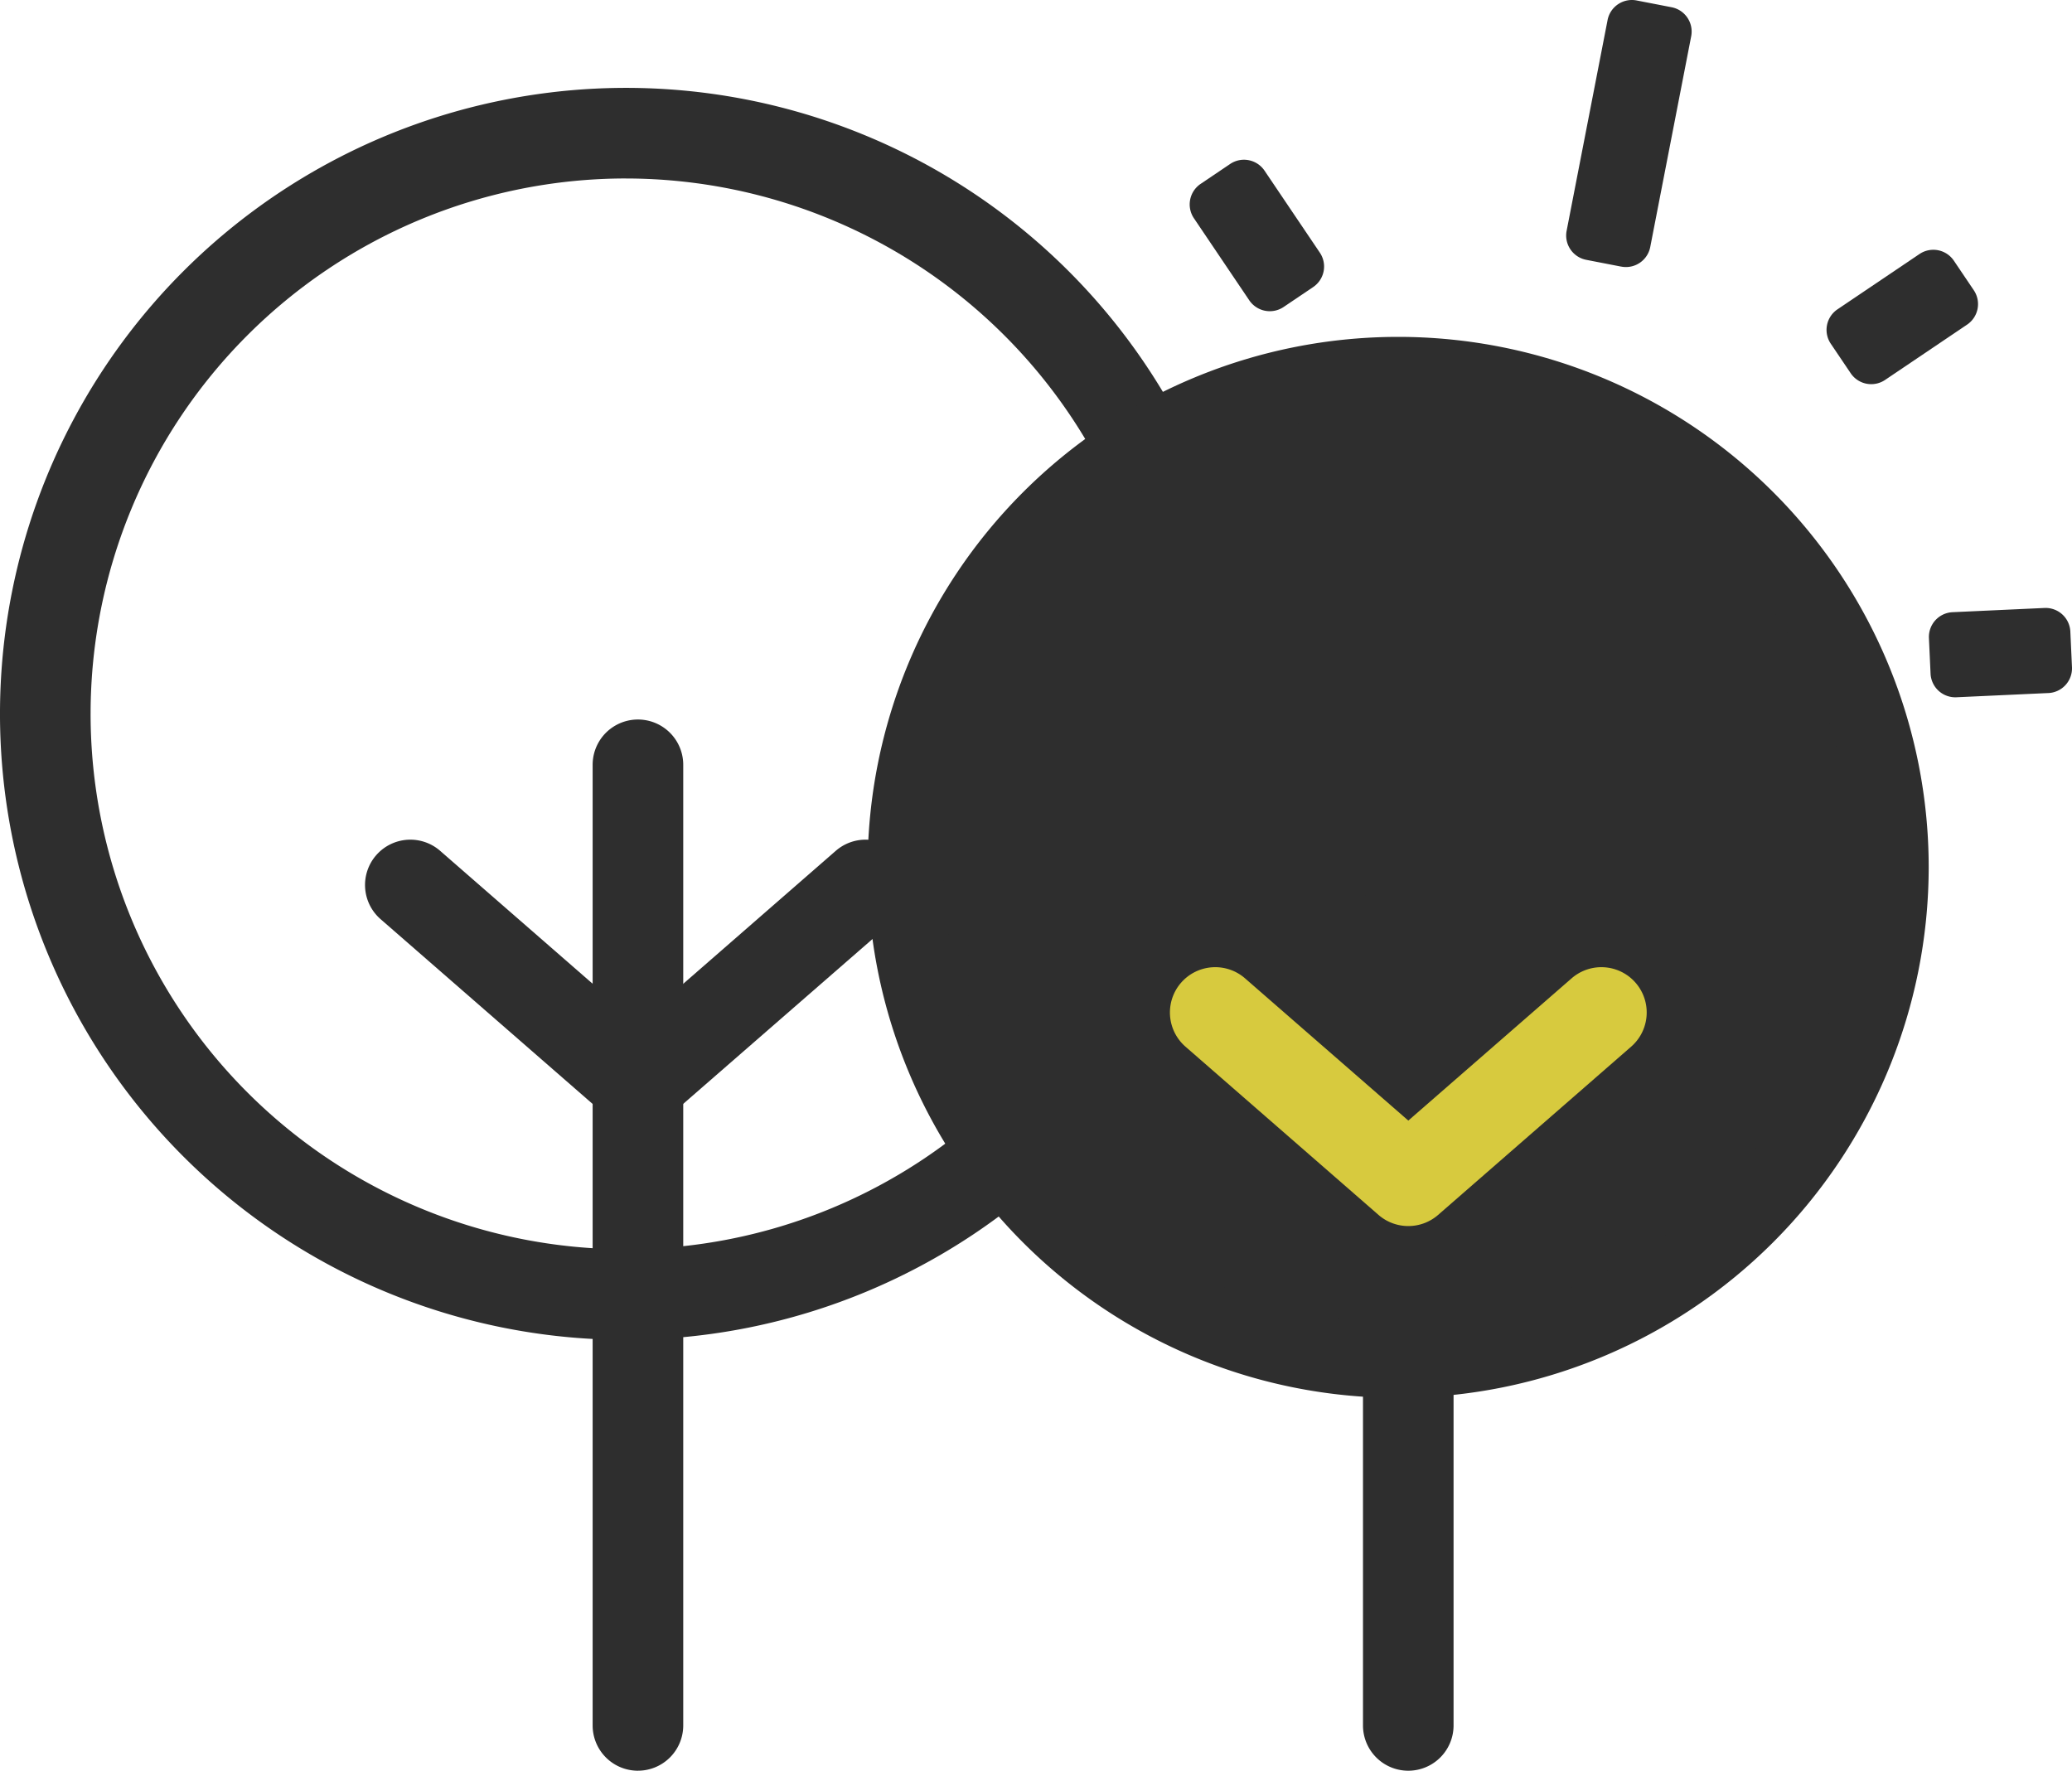
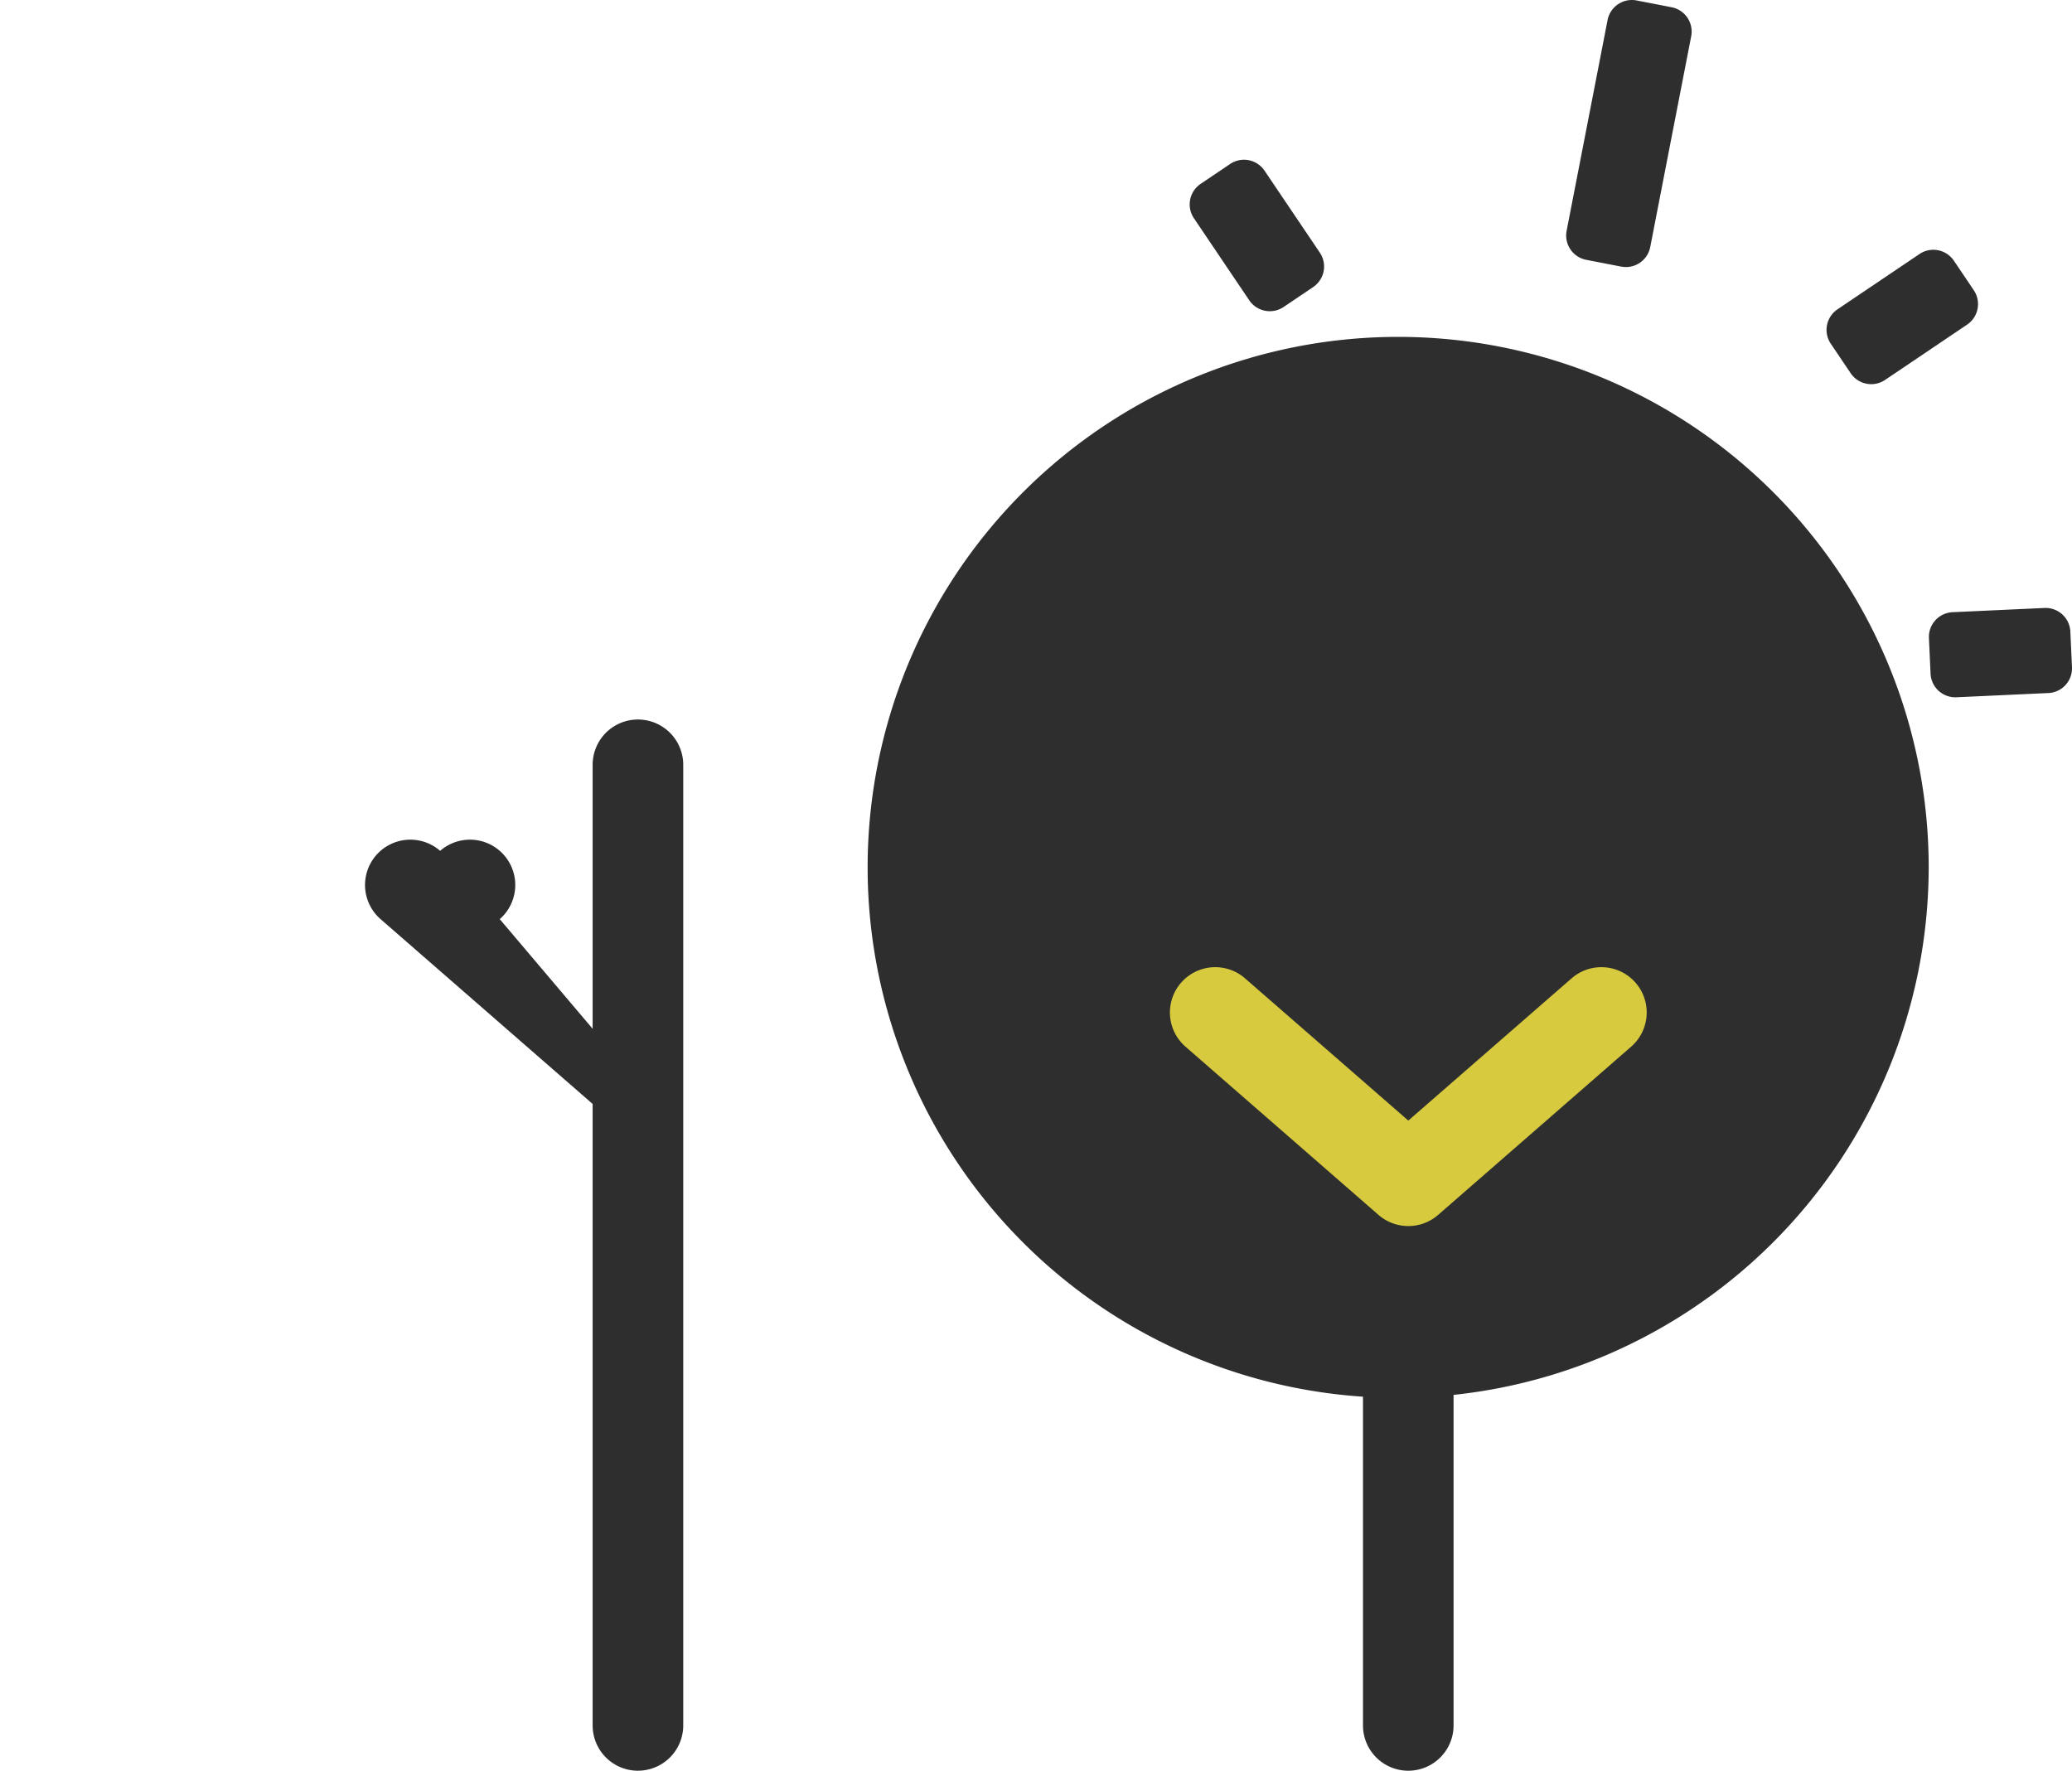
<svg xmlns="http://www.w3.org/2000/svg" id="ico-card-04" width="107.792" height="92.126" viewBox="0 0 107.792 92.126">
  <defs>
    <clipPath id="clip-path">
      <rect id="Retângulo_2578" data-name="Retângulo 2578" width="107.792" height="92.126" fill="none" />
    </clipPath>
  </defs>
  <g id="Grupo_7083" data-name="Grupo 7083" clip-path="url(#clip-path)">
    <path id="Caminho_5361" data-name="Caminho 5361" d="M478.726,13.871l-1.819-.353a1.289,1.289,0,0,1-1.019-1.511l2.13-10.963A1.289,1.289,0,0,1,479.53.024l1.819.353a1.289,1.289,0,0,1,1.019,1.511l-2.13,10.963a1.289,1.289,0,0,1-1.511,1.019" transform="translate(-394.387 0)" fill="#2e2e2e" />
    <path id="Caminho_5362" data-name="Caminho 5362" d="M556.23,82.319l-1.036-1.536a1.289,1.289,0,0,1,.348-1.789l4.267-2.878a1.289,1.289,0,0,1,1.789.348L562.634,78a1.289,1.289,0,0,1-.348,1.789l-4.267,2.878a1.289,1.289,0,0,1-1.789-.348" transform="translate(-459.951 -62.9)" fill="#2e2e2e" />
    <path id="Caminho_5363" data-name="Caminho 5363" d="M364.572,55.845l-2.878-4.267a1.289,1.289,0,0,1,.348-1.789l1.536-1.036a1.289,1.289,0,0,1,1.789.348l2.878,4.267a1.289,1.289,0,0,1-.348,1.789l-1.536,1.036a1.289,1.289,0,0,1-1.789-.348" transform="translate(-299.582 -40.222)" fill="#2e2e2e" />
    <path id="Caminho_5364" data-name="Caminho 5364" d="M592.292,189.154l-4.782.22a1.289,1.289,0,0,1-1.347-1.228l-.085-1.851a1.289,1.289,0,0,1,1.228-1.347l4.782-.22a1.289,1.289,0,0,1,1.347,1.229l.085,1.851a1.289,1.289,0,0,1-1.228,1.347" transform="translate(-485.729 -153.097)" fill="#2e2e2e" />
-     <path id="Caminho_5365" data-name="Caminho 5365" d="M32.568,91.843A32.568,32.568,0,1,1,65.136,59.276,32.6,32.6,0,0,1,32.568,91.843m0-60.423A27.855,27.855,0,1,0,60.423,59.276,27.888,27.888,0,0,0,32.568,31.421" transform="translate(0 -22.135)" fill="#2e2e2e" />
    <line id="Linha_151" data-name="Linha 151" y2="49.978" transform="translate(33.187 39.792)" fill="#fff" />
    <path id="Caminho_5366" data-name="Caminho 5366" d="M182.424,273.335a2.356,2.356,0,0,1-2.356-2.356V221a2.356,2.356,0,1,1,4.713,0v49.978a2.356,2.356,0,0,1-2.356,2.356" transform="translate(-149.237 -181.209)" fill="#2e2e2e" />
-     <path id="Caminho_5367" data-name="Caminho 5367" d="M125.113,270.185a2.355,2.355,0,0,1-1.549-.58l-11.84-10.319a2.357,2.357,0,0,1,3.1-3.553l10.291,8.97,10.29-8.97a2.357,2.357,0,0,1,3.1,3.553L126.662,269.6a2.355,2.355,0,0,1-1.549.58" transform="translate(-91.926 -211.466)" fill="#2e2e2e" />
+     <path id="Caminho_5367" data-name="Caminho 5367" d="M125.113,270.185a2.355,2.355,0,0,1-1.549-.58l-11.84-10.319a2.357,2.357,0,0,1,3.1-3.553a2.357,2.357,0,0,1,3.1,3.553L126.662,269.6a2.355,2.355,0,0,1-1.549.58" transform="translate(-91.926 -211.466)" fill="#2e2e2e" />
    <path id="Caminho_5368" data-name="Caminho 5368" d="M326.4,139.506a25.628,25.628,0,1,1-25.628-25.628A25.628,25.628,0,0,1,326.4,139.506" transform="translate(-228.034 -94.38)" fill="#2e2e2e" />
    <path id="Caminho_5369" data-name="Caminho 5369" d="M291.218,157.554a27.6,27.6,0,1,1,27.6-27.6,27.632,27.632,0,0,1-27.6,27.6m0-51.255a23.654,23.654,0,1,0,23.655,23.655A23.682,23.682,0,0,0,291.218,106.3" transform="translate(-218.481 -84.827)" fill="#2e2e2e" />
    <path id="Caminho_5370" data-name="Caminho 5370" d="M416.485,310.037a2.356,2.356,0,0,1-2.356-2.356v-42.4a2.356,2.356,0,1,1,4.712,0v42.4a2.356,2.356,0,0,1-2.356,2.356" transform="translate(-343.222 -217.911)" fill="#2e2e2e" />
    <path id="Caminho_5371" data-name="Caminho 5371" d="M367.871,307.362a2.355,2.355,0,0,1-1.549-.58l-10.043-8.754a2.357,2.357,0,0,1,3.1-3.553l8.494,7.4,8.494-7.4a2.357,2.357,0,0,1,3.1,3.553l-10.043,8.754a2.355,2.355,0,0,1-1.549.58" transform="translate(-294.608 -243.574)" fill="#d7ca3e" />
  </g>
</svg>